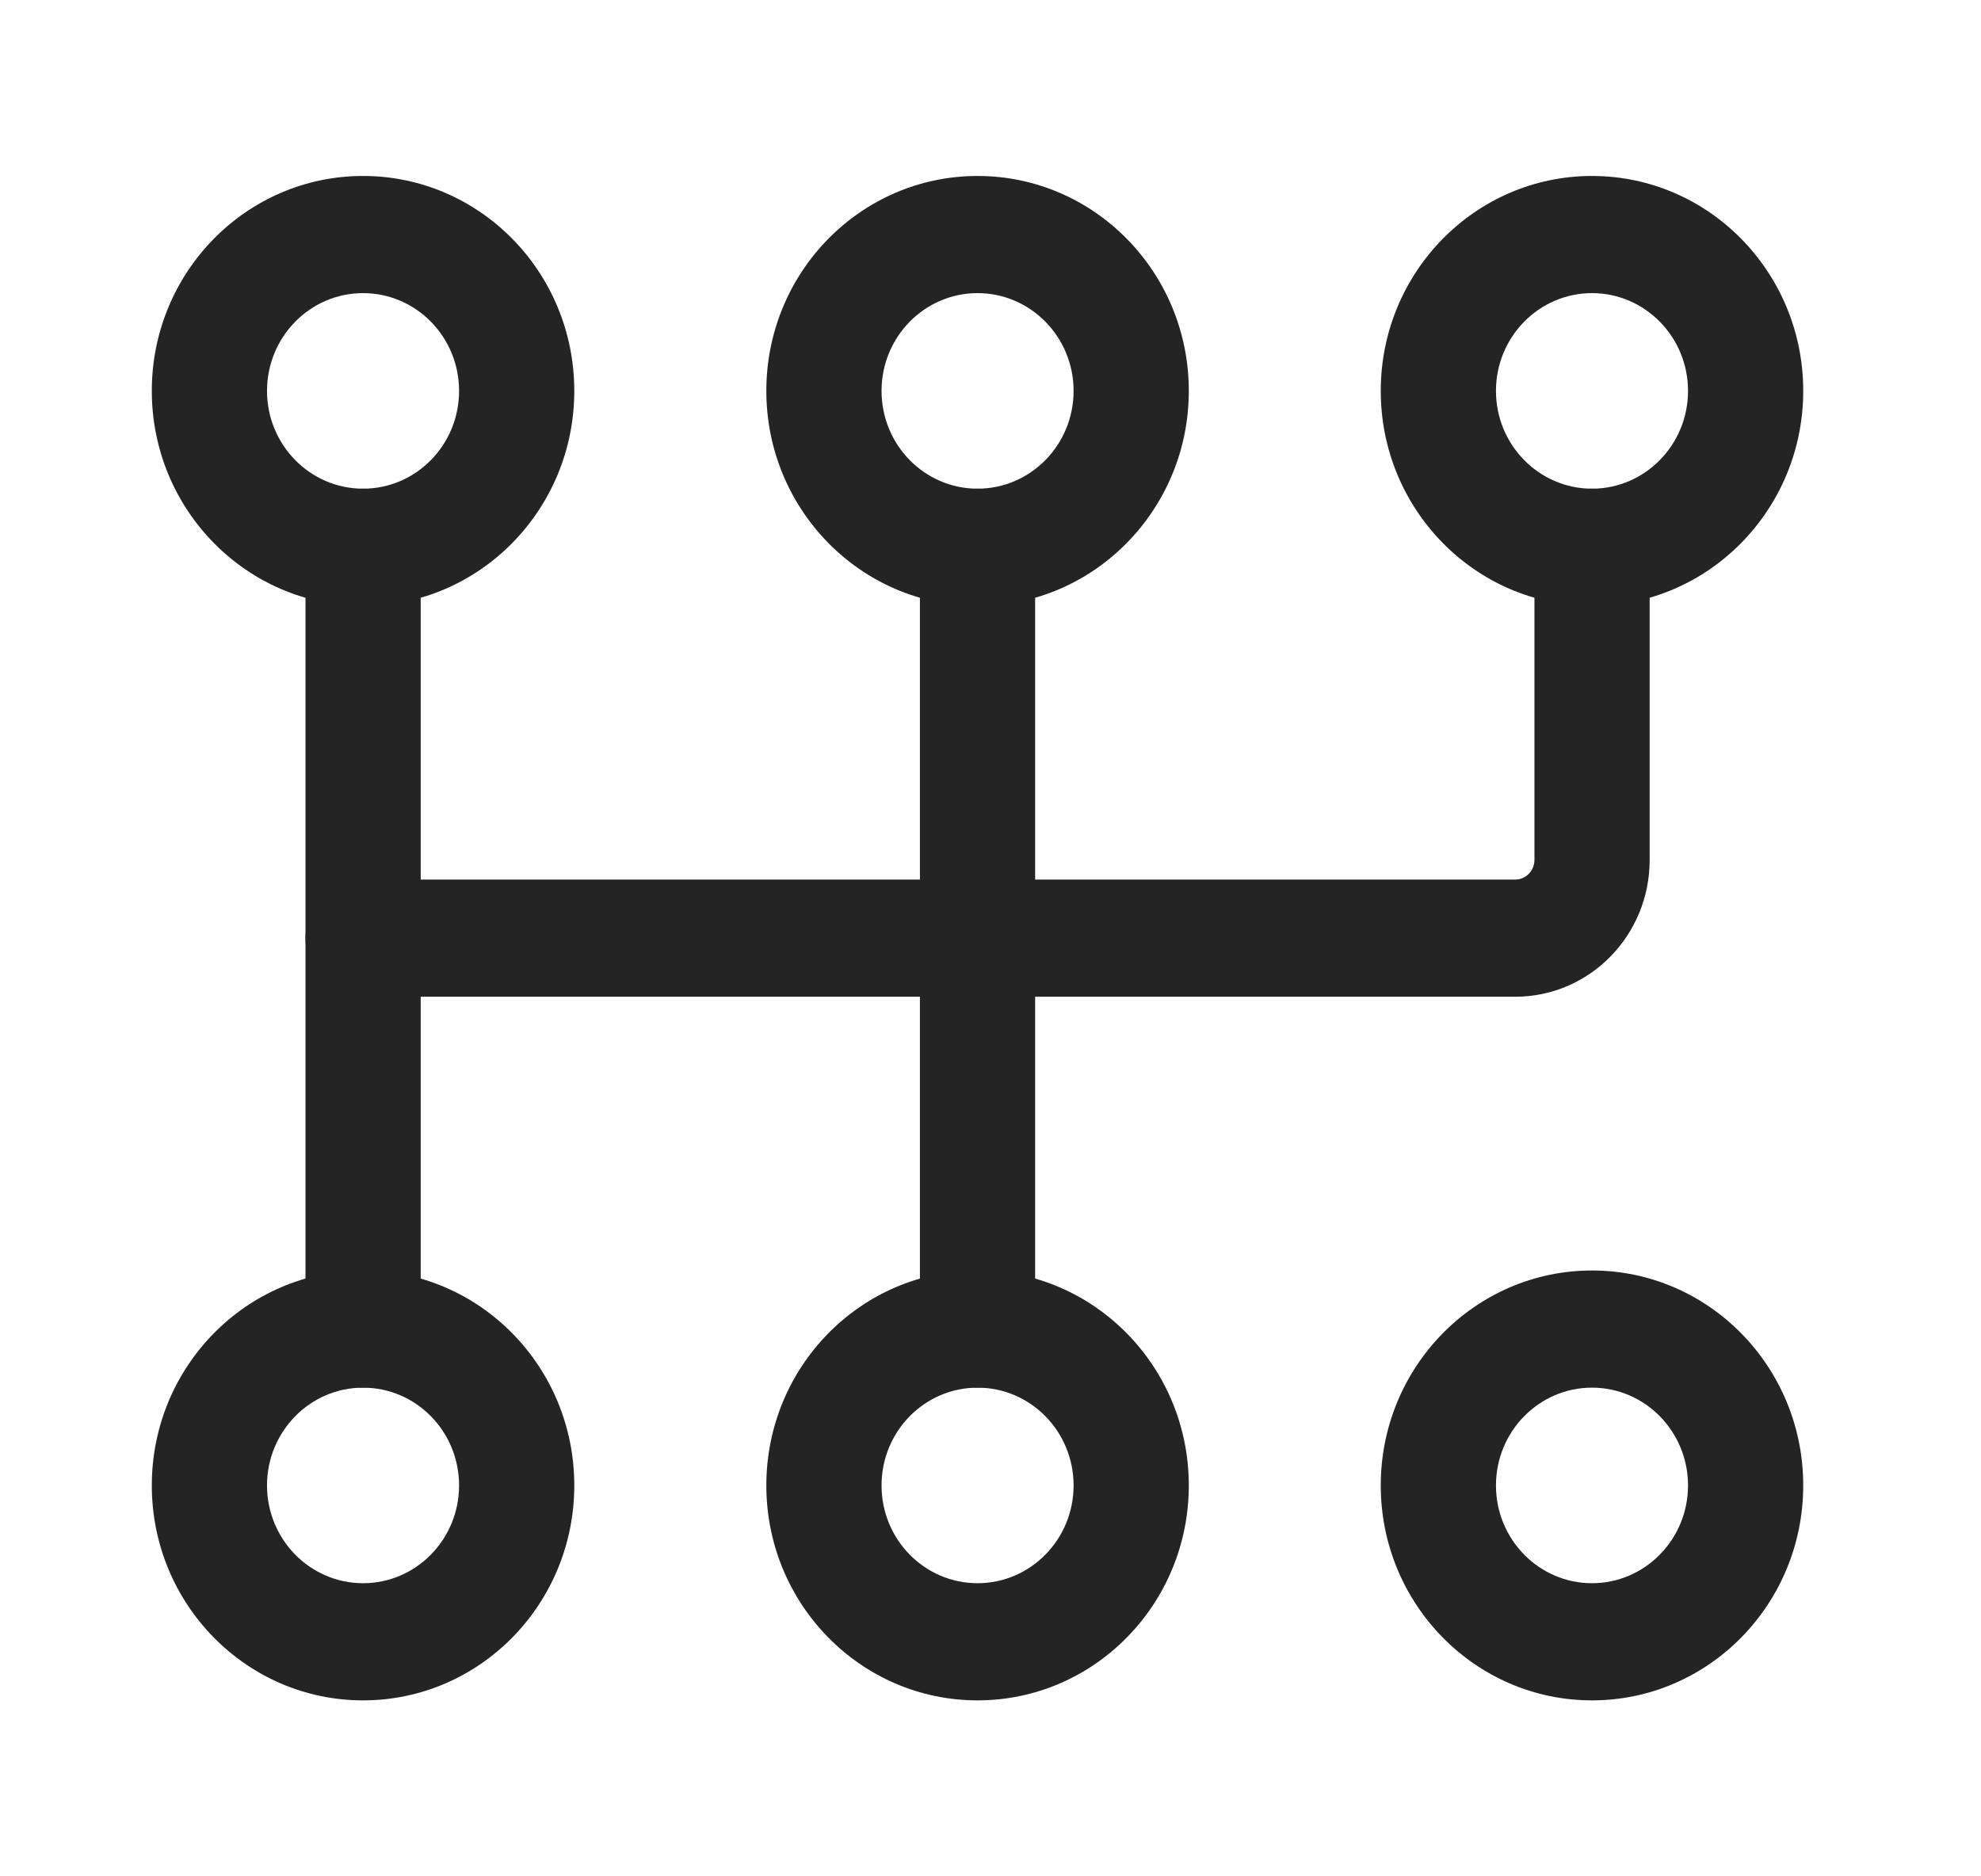
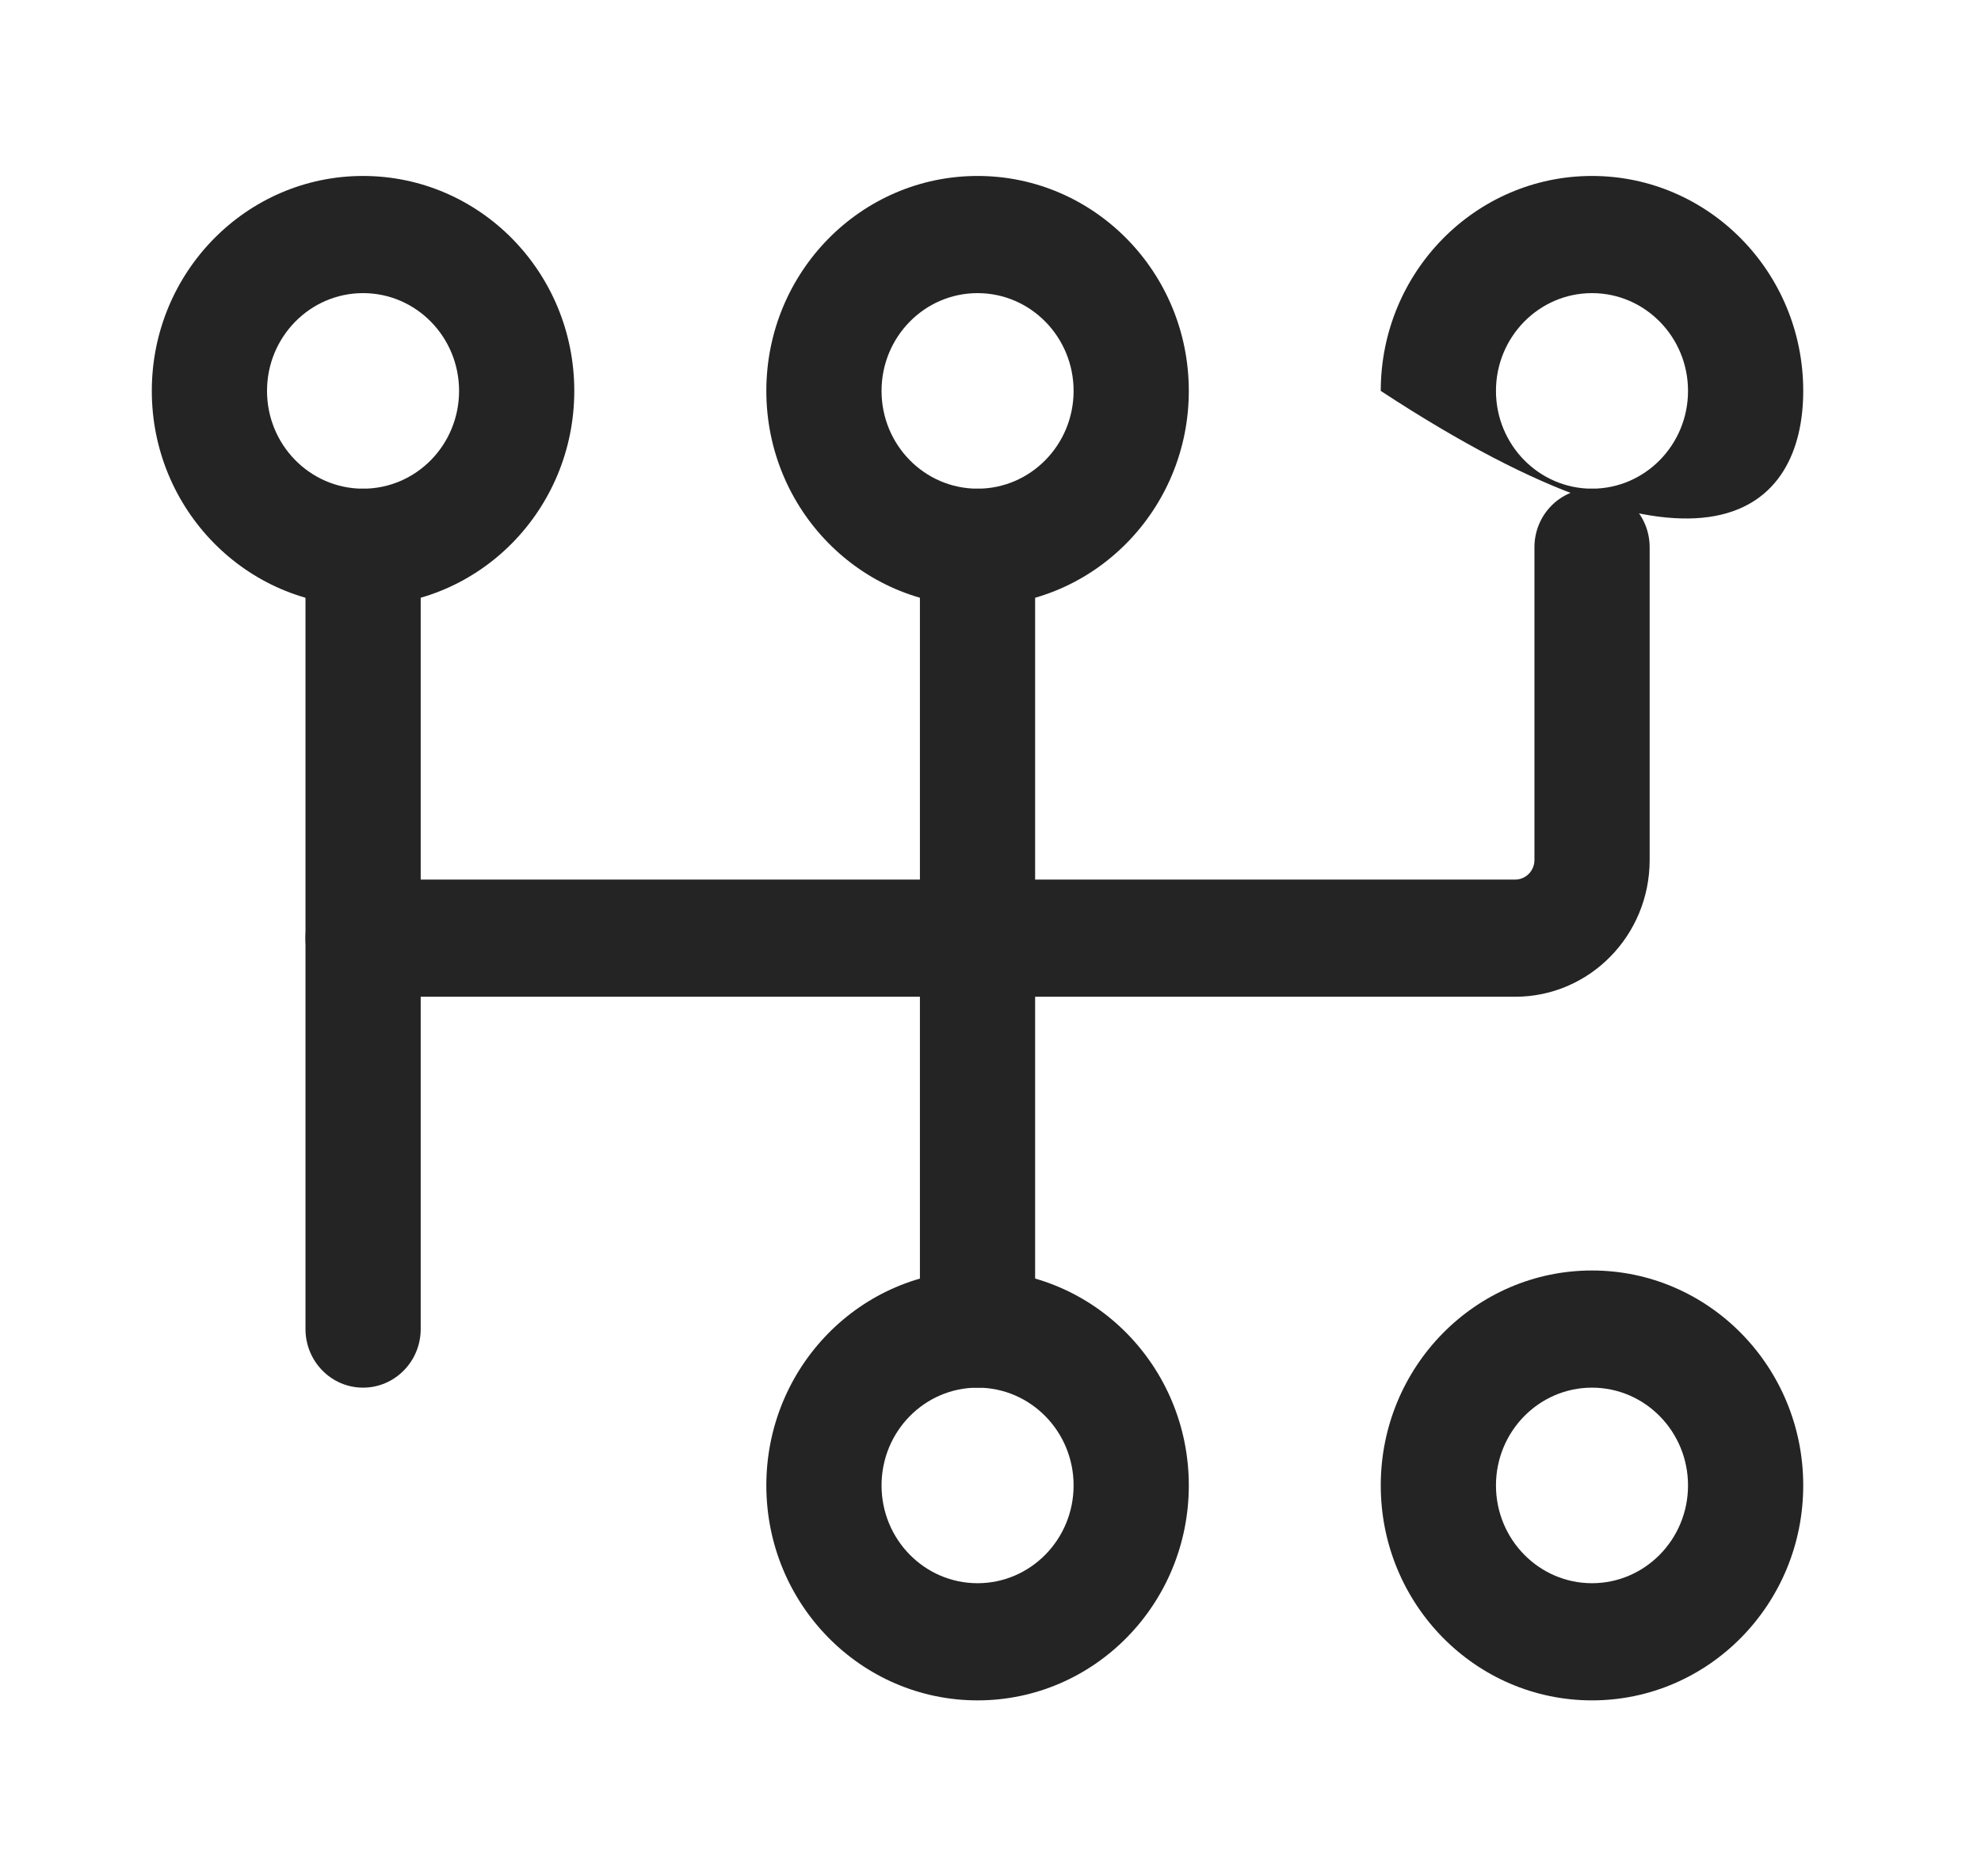
<svg xmlns="http://www.w3.org/2000/svg" width="19" height="18" viewBox="0 0 19 18" fill="none">
  <path fill-rule="evenodd" clip-rule="evenodd" d="M3.482 1.688C2.364 1.688 1.456 2.611 1.456 3.75C1.456 4.888 2.364 5.812 3.482 5.812C4.601 5.812 5.508 4.888 5.508 3.75C5.508 2.611 4.601 1.688 3.482 1.688ZM3.482 2.812C3.991 2.812 4.403 3.232 4.403 3.75C4.403 4.268 3.991 4.688 3.482 4.688C2.974 4.688 2.561 4.268 2.561 3.75C2.561 3.232 2.974 2.812 3.482 2.812Z" fill="#242424" />
-   <path fill-rule="evenodd" clip-rule="evenodd" d="M3.482 12.188C2.364 12.188 1.456 13.111 1.456 14.25C1.456 15.389 2.364 16.312 3.482 16.312C4.601 16.312 5.508 15.389 5.508 14.25C5.508 13.111 4.601 12.188 3.482 12.188ZM3.482 13.312C3.991 13.312 4.403 13.732 4.403 14.25C4.403 14.768 3.991 15.188 3.482 15.188C2.974 15.188 2.561 14.768 2.561 14.25C2.561 13.732 2.974 13.312 3.482 13.312Z" fill="#242424" />
  <path fill-rule="evenodd" clip-rule="evenodd" d="M9.376 1.688C8.257 1.688 7.35 2.611 7.35 3.75C7.35 4.888 8.257 5.812 9.376 5.812C10.494 5.812 11.402 4.888 11.402 3.75C11.402 2.611 10.494 1.688 9.376 1.688ZM9.376 2.812C9.884 2.812 10.297 3.232 10.297 3.75C10.297 4.268 9.884 4.688 9.376 4.688C8.867 4.688 8.455 4.268 8.455 3.75C8.455 3.232 8.867 2.812 9.376 2.812Z" fill="#242424" />
  <path fill-rule="evenodd" clip-rule="evenodd" d="M9.376 12.188C8.257 12.188 7.35 13.111 7.35 14.25C7.35 15.389 8.257 16.312 9.376 16.312C10.494 16.312 11.402 15.389 11.402 14.25C11.402 13.111 10.494 12.188 9.376 12.188ZM9.376 13.312C9.884 13.312 10.297 13.732 10.297 14.25C10.297 14.768 9.884 15.188 9.376 15.188C8.867 15.188 8.455 14.768 8.455 14.25C8.455 13.732 8.867 13.312 9.376 13.312Z" fill="#242424" />
-   <path fill-rule="evenodd" clip-rule="evenodd" d="M15.269 1.688C14.151 1.688 13.243 2.611 13.243 3.75C13.243 4.888 14.151 5.812 15.269 5.812C16.387 5.812 17.295 4.888 17.295 3.75C17.295 2.611 16.387 1.688 15.269 1.688ZM15.269 2.812C15.777 2.812 16.19 3.232 16.19 3.75C16.19 4.268 15.777 4.688 15.269 4.688C14.761 4.688 14.348 4.268 14.348 3.75C14.348 3.232 14.761 2.812 15.269 2.812Z" fill="#242424" />
+   <path fill-rule="evenodd" clip-rule="evenodd" d="M15.269 1.688C14.151 1.688 13.243 2.611 13.243 3.75C16.387 5.812 17.295 4.888 17.295 3.75C17.295 2.611 16.387 1.688 15.269 1.688ZM15.269 2.812C15.777 2.812 16.19 3.232 16.19 3.75C16.19 4.268 15.777 4.688 15.269 4.688C14.761 4.688 14.348 4.268 14.348 3.75C14.348 3.232 14.761 2.812 15.269 2.812Z" fill="#242424" />
  <path fill-rule="evenodd" clip-rule="evenodd" d="M15.269 12.188C14.151 12.188 13.243 13.111 13.243 14.25C13.243 15.389 14.151 16.312 15.269 16.312C16.387 16.312 17.295 15.389 17.295 14.25C17.295 13.111 16.387 12.188 15.269 12.188ZM15.269 13.312C15.777 13.312 16.19 13.732 16.19 14.25C16.19 14.768 15.777 15.188 15.269 15.188C14.761 15.188 14.348 14.768 14.348 14.25C14.348 13.732 14.761 13.312 15.269 13.312Z" fill="#242424" />
  <path fill-rule="evenodd" clip-rule="evenodd" d="M2.93 5.25V12.75C2.93 13.06 3.177 13.312 3.482 13.312C3.787 13.312 4.035 13.06 4.035 12.75V5.25C4.035 4.939 3.787 4.688 3.482 4.688C3.177 4.688 2.93 4.939 2.93 5.25Z" fill="#242424" />
  <path fill-rule="evenodd" clip-rule="evenodd" d="M8.823 5.25V12.75C8.823 13.06 9.071 13.312 9.376 13.312C9.681 13.312 9.928 13.06 9.928 12.75V5.25C9.928 4.939 9.681 4.688 9.376 4.688C9.071 4.688 8.823 4.939 8.823 5.25Z" fill="#242424" />
  <path fill-rule="evenodd" clip-rule="evenodd" d="M14.717 5.25V8.25C14.717 8.354 14.634 8.438 14.532 8.438H3.482C3.177 8.438 2.93 8.69 2.93 9C2.93 9.31 3.177 9.562 3.482 9.562H14.532C15.245 9.562 15.822 8.975 15.822 8.25C15.822 7.156 15.822 5.25 15.822 5.25C15.822 4.939 15.574 4.688 15.269 4.688C14.964 4.688 14.717 4.939 14.717 5.25Z" fill="#242424" />
</svg>